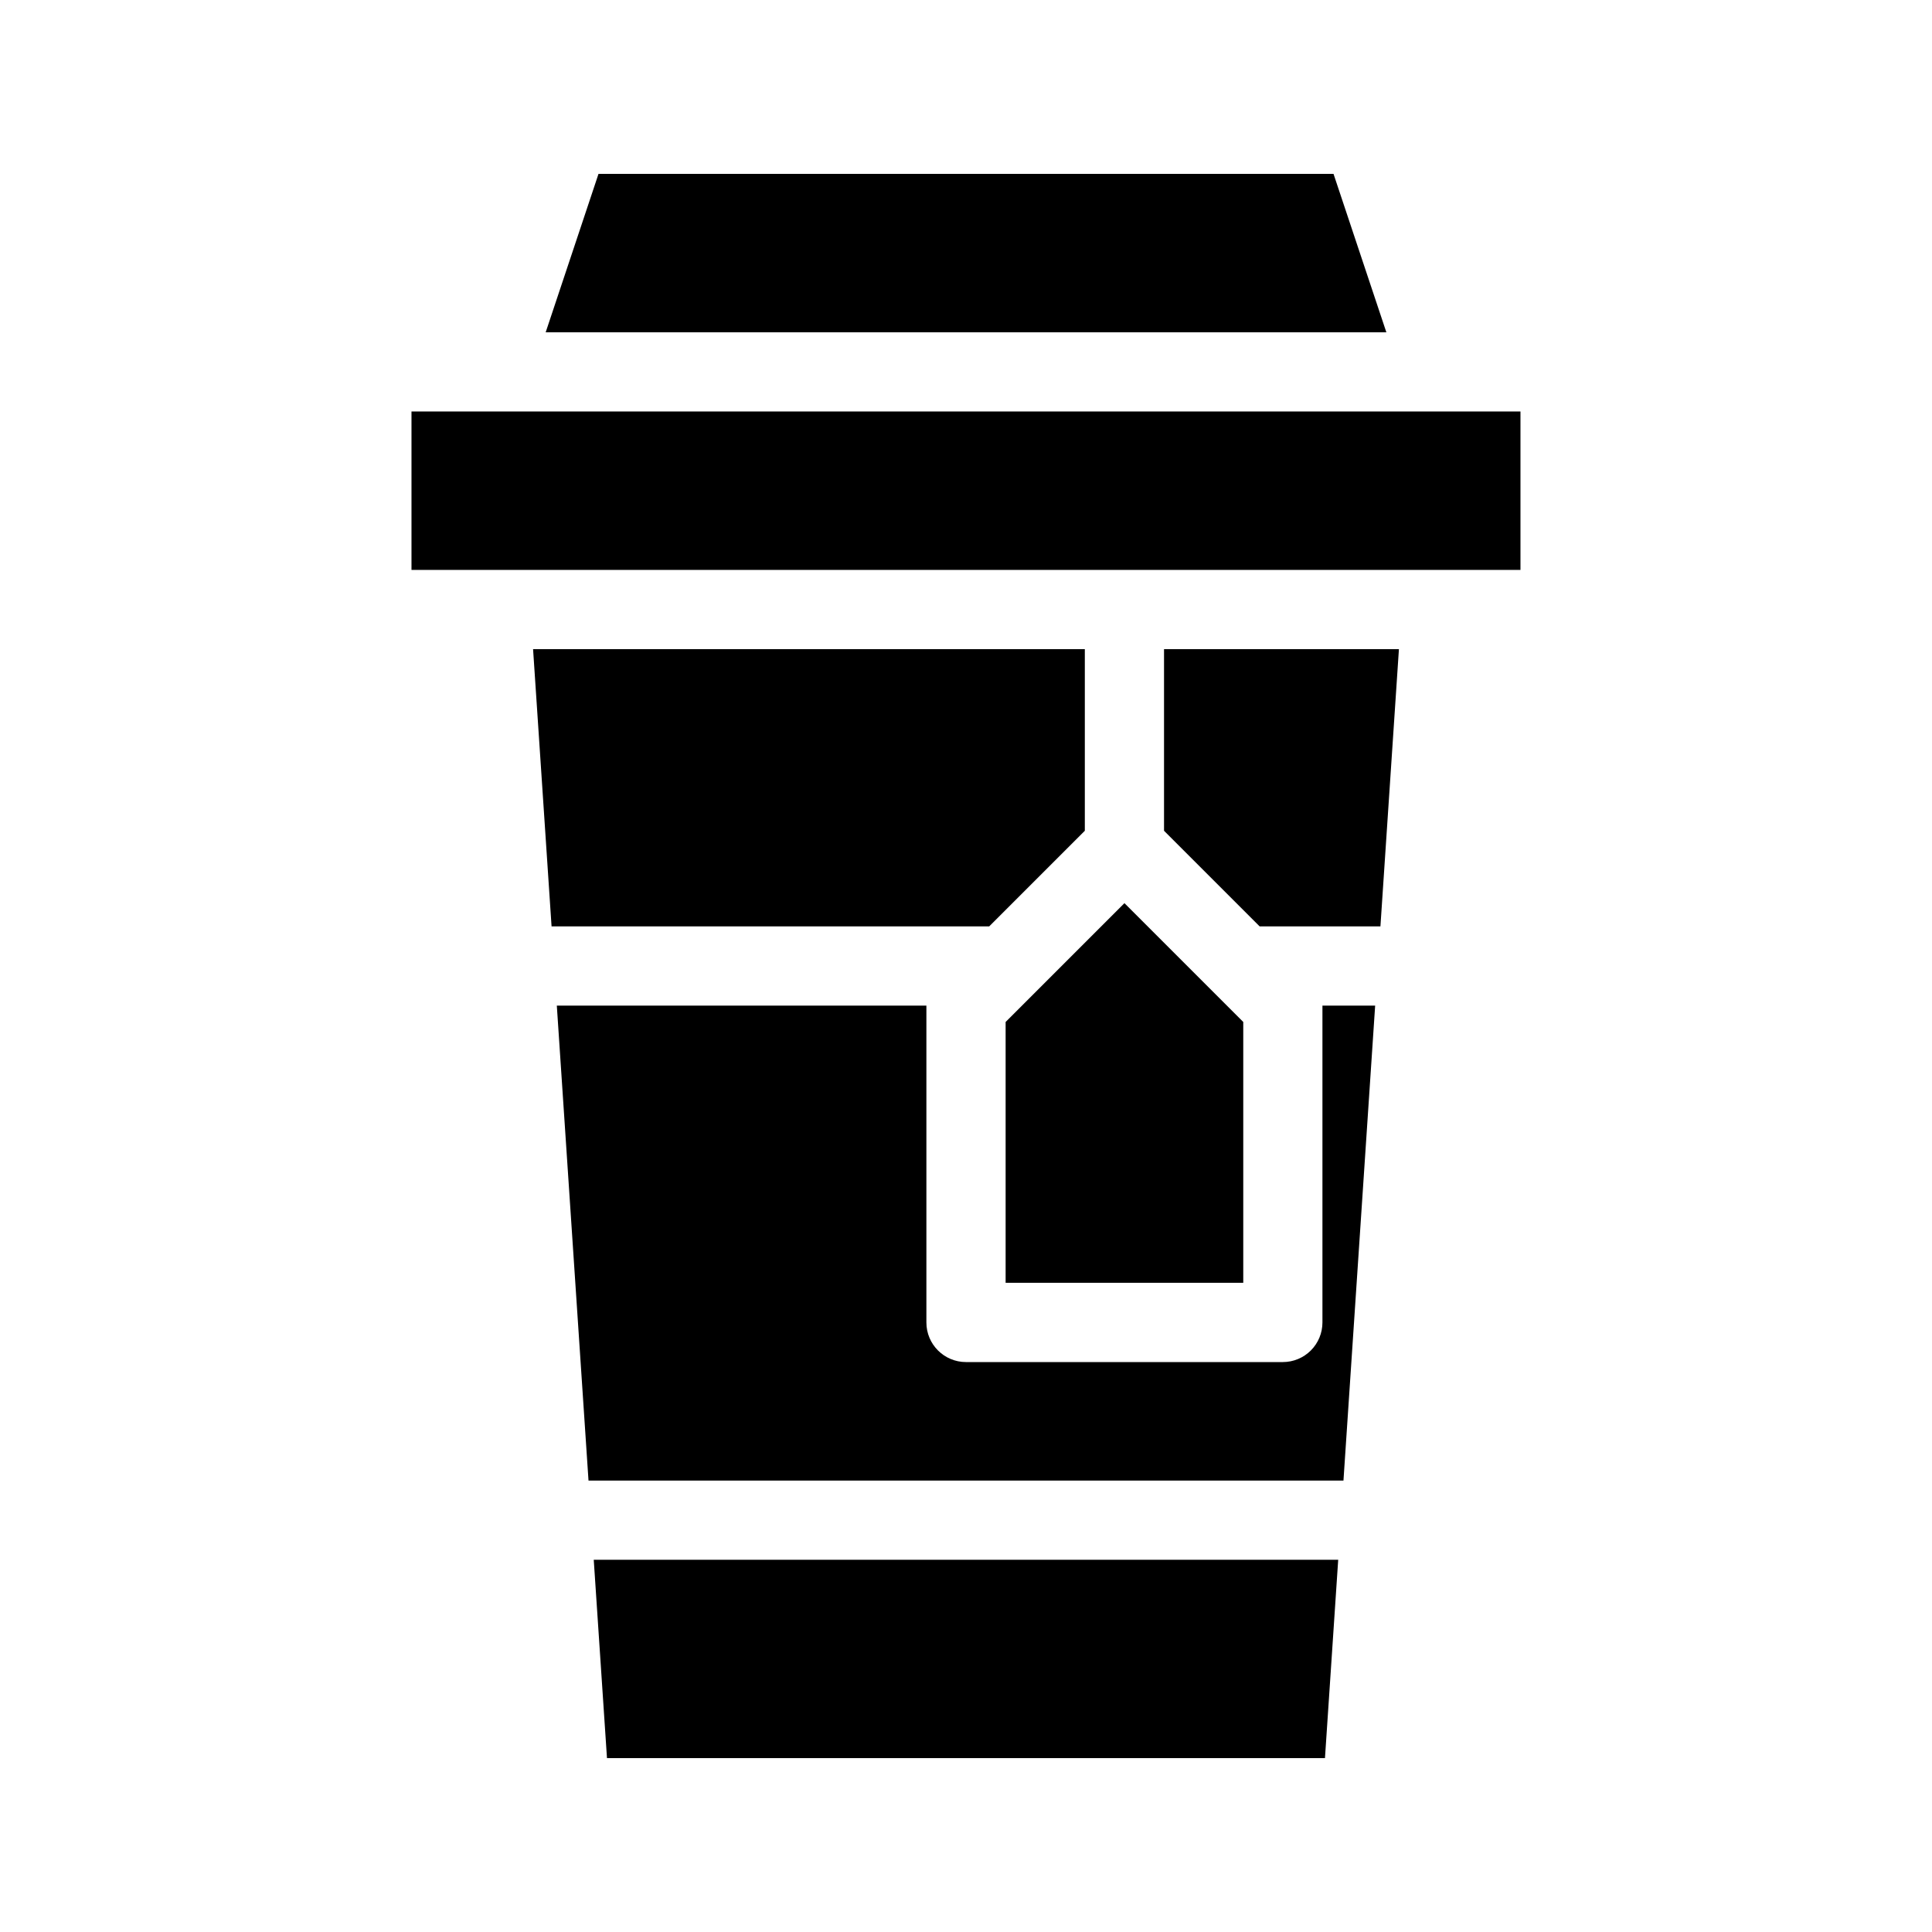
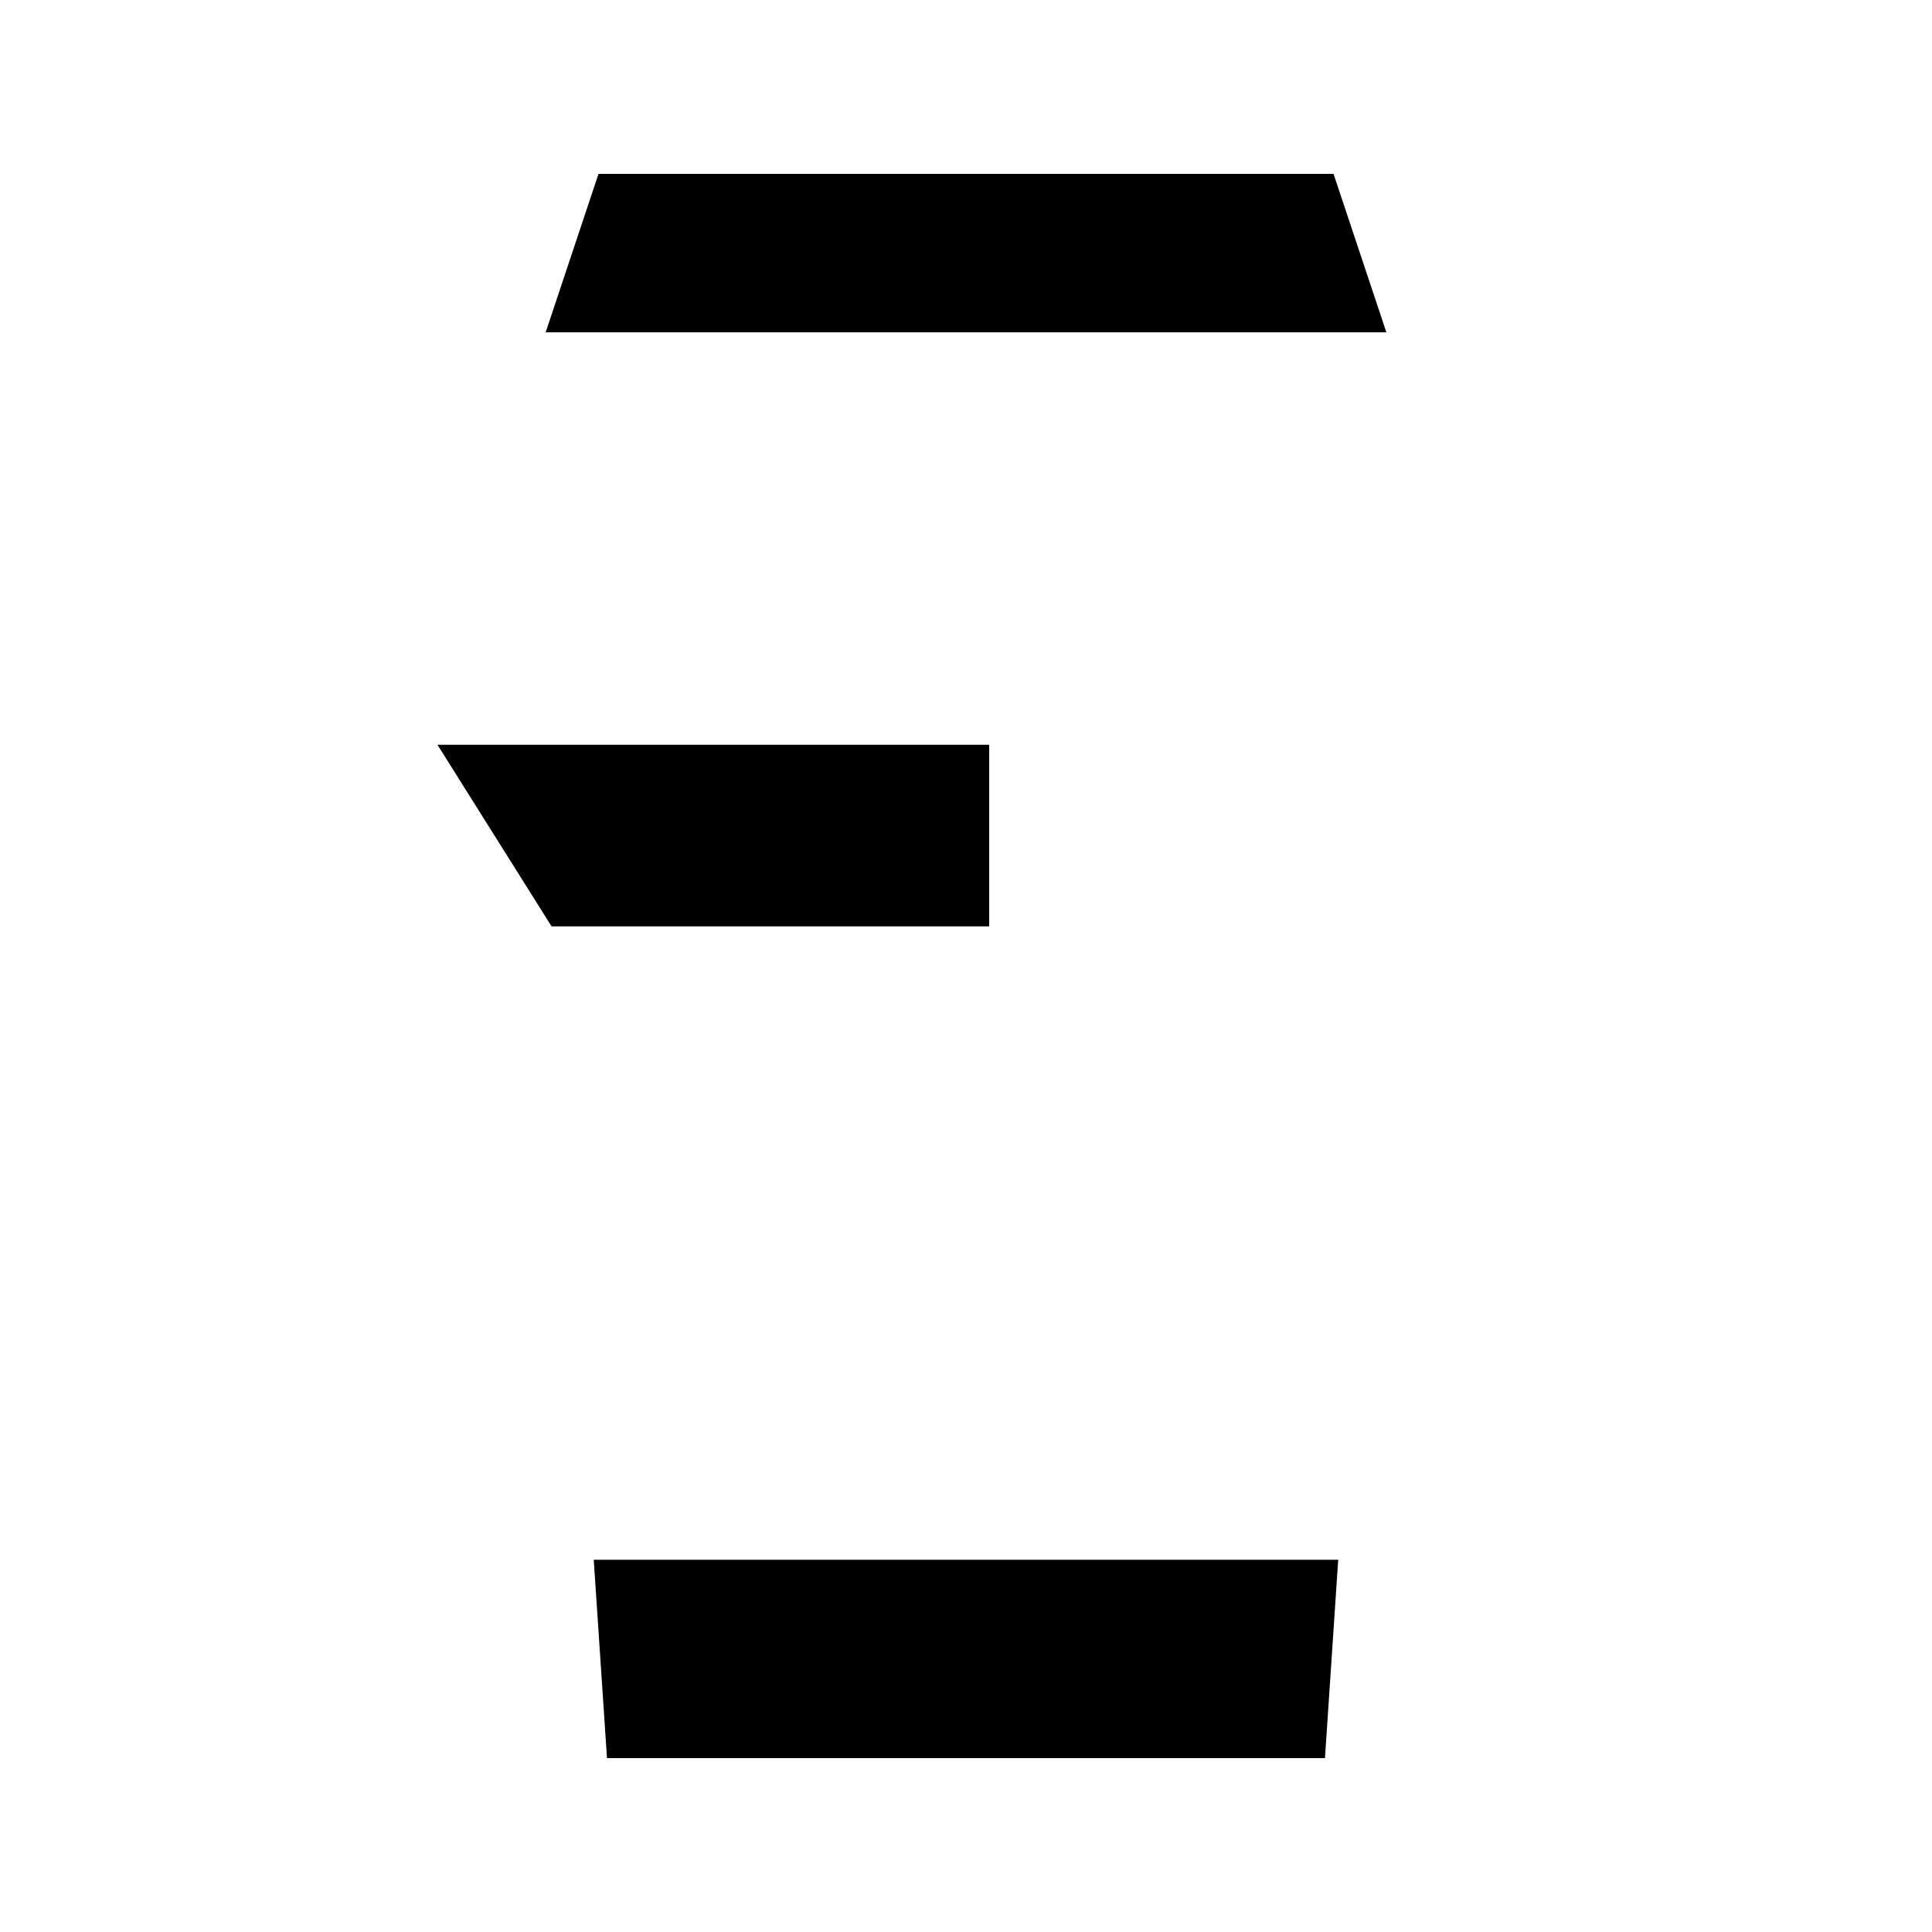
<svg xmlns="http://www.w3.org/2000/svg" fill="#000000" width="800px" height="800px" version="1.1" viewBox="144 144 512 512">
  <g>
    <path d="m495.13 609.92 3.508-52.562h-197.29l3.508 52.562z" />
-     <path d="m290.17 389.5h115.98l25.34-25.34v-48.133h-146.22z" />
-     <path d="m494.46 410.5v83.969-0.004c0 2.785-1.105 5.457-3.074 7.422-1.965 1.969-4.637 3.074-7.422 3.074h-83.965c-5.797 0-10.496-4.699-10.496-10.496v-83.965h-97.941l8.398 125.87h200.07l8.398-125.87z" />
-     <path d="m514.73 316.03h-62.25v48.133l25.336 25.34h32.012z" />
+     <path d="m290.17 389.5h115.98v-48.133h-146.22z" />
    <path d="m302.61 190.08-14 41.984h222.79l-14.004-41.984z" />
-     <path d="m410.5 483.96h62.977v-69.125l-31.488-31.488-31.488 31.488z" />
-     <path d="m253.05 253.05h293.89v41.984h-293.89z" />
  </g>
</svg>